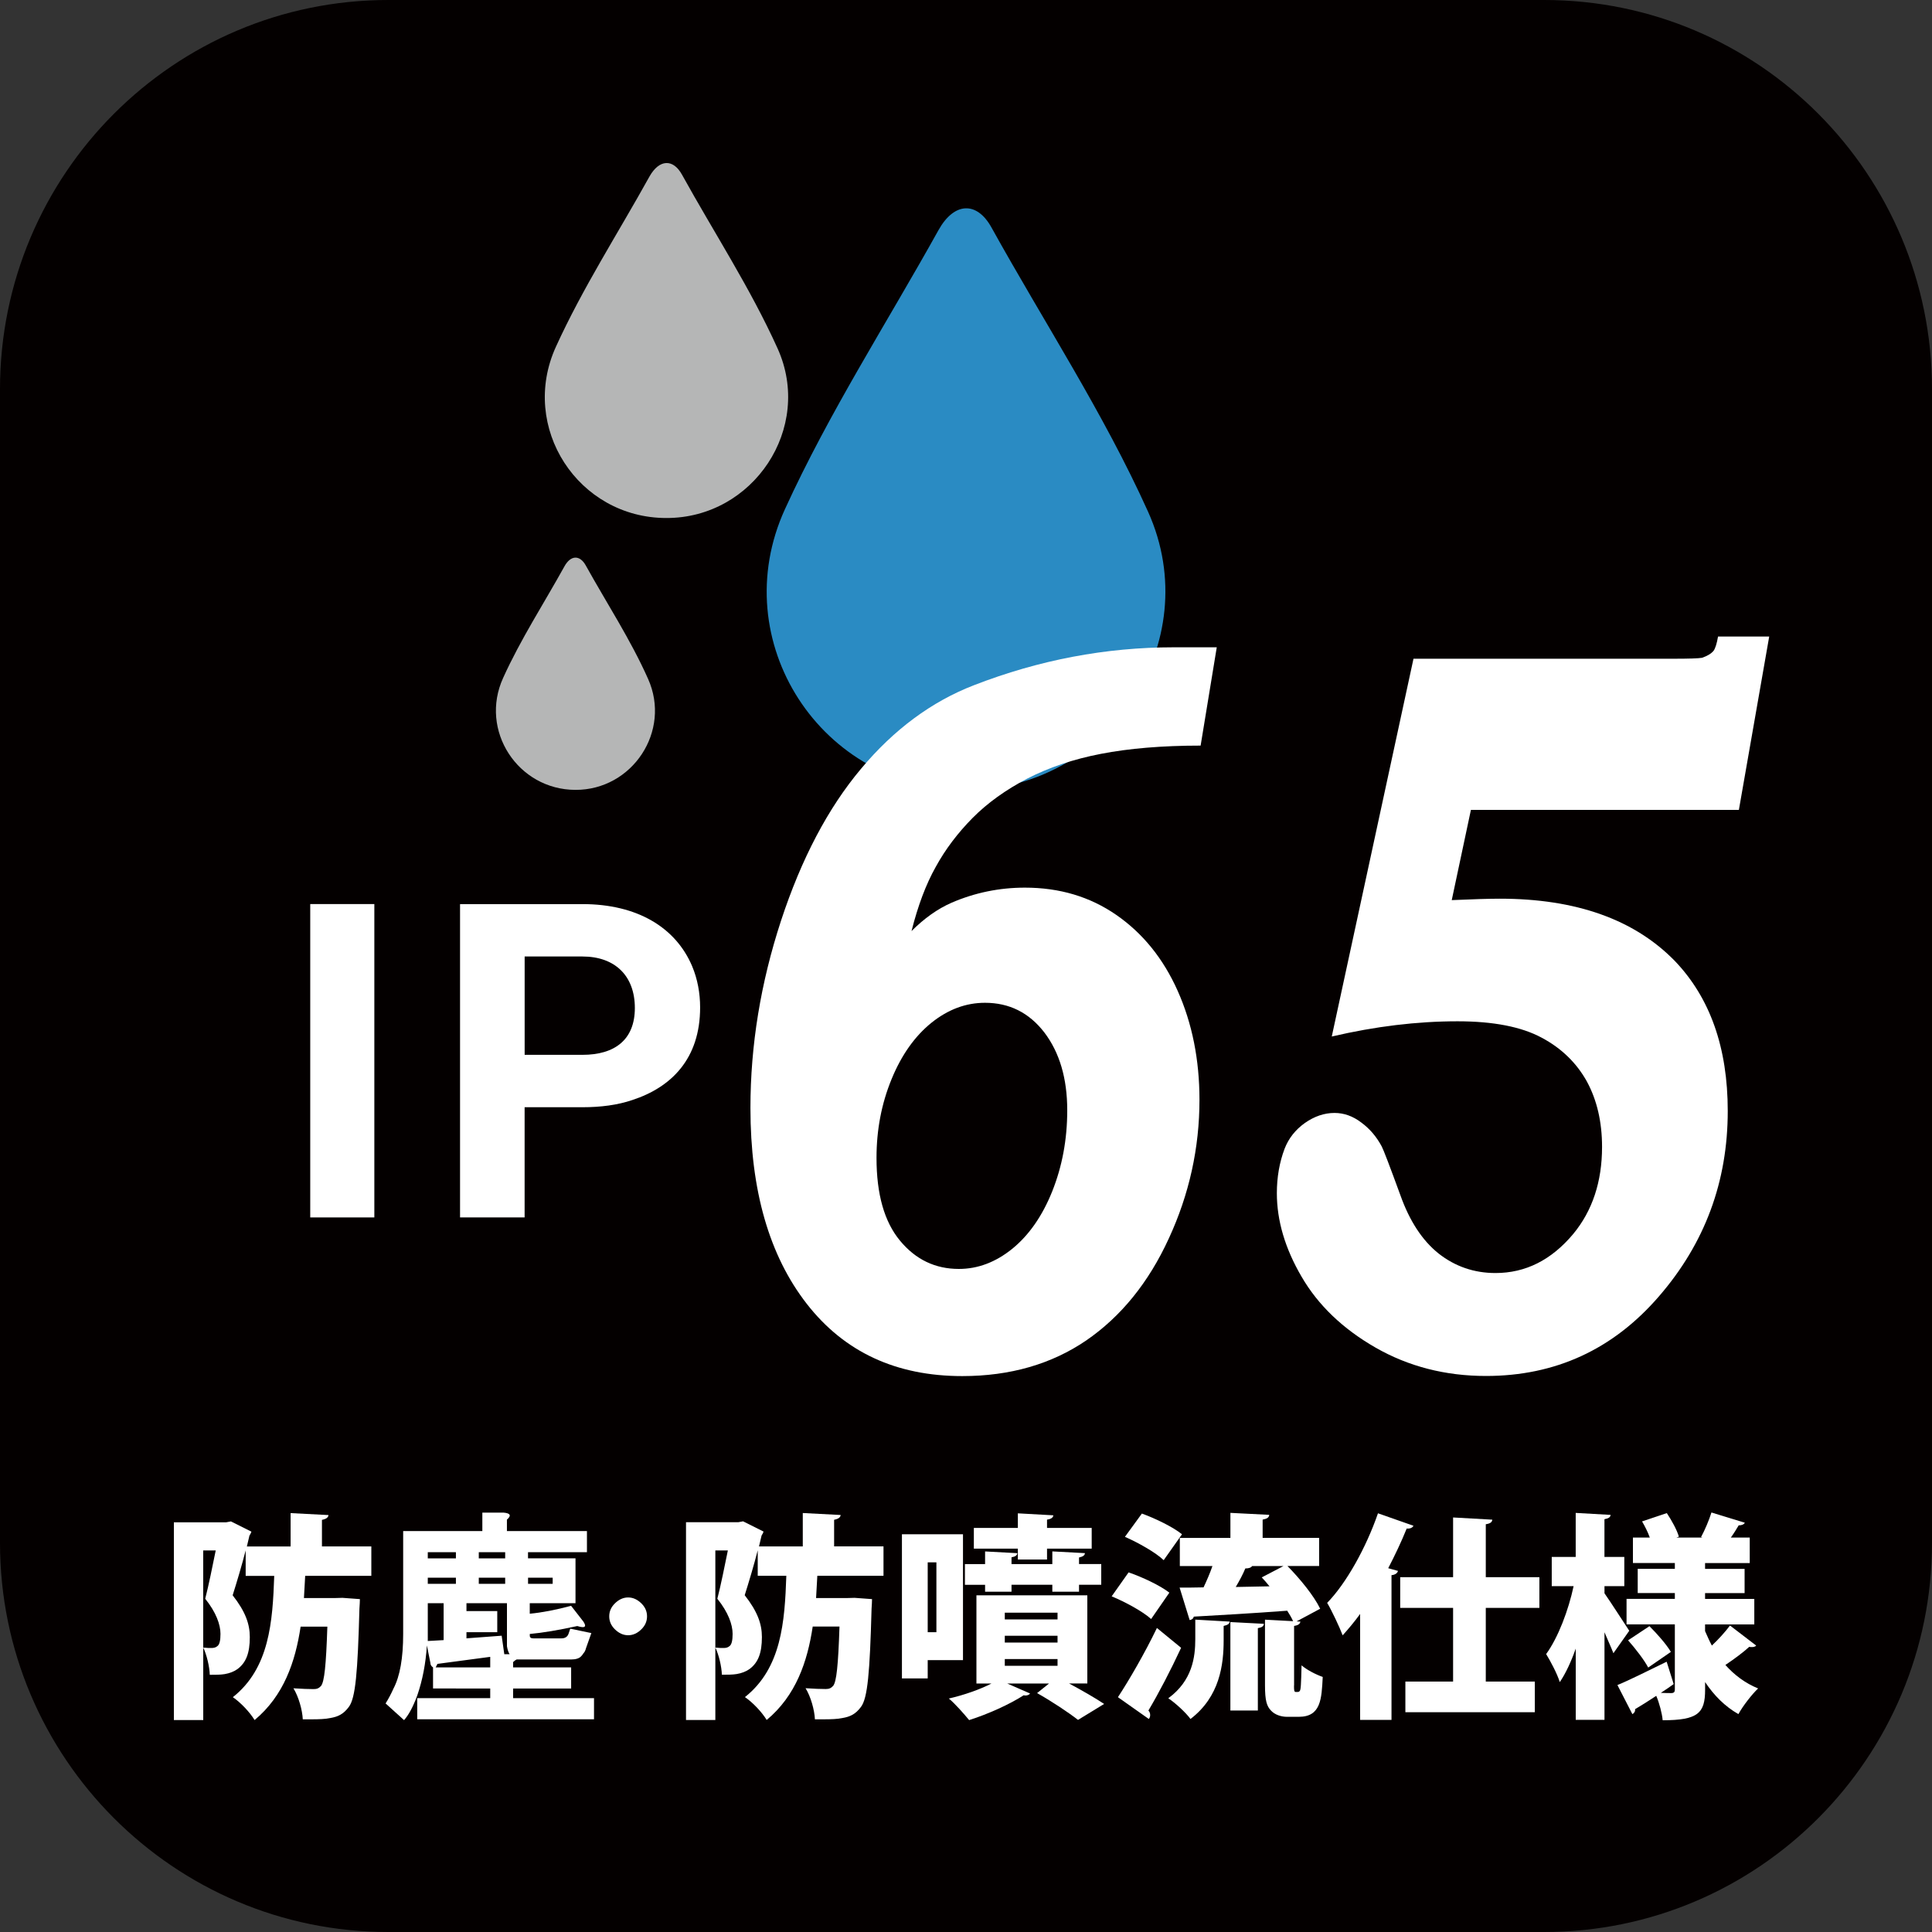
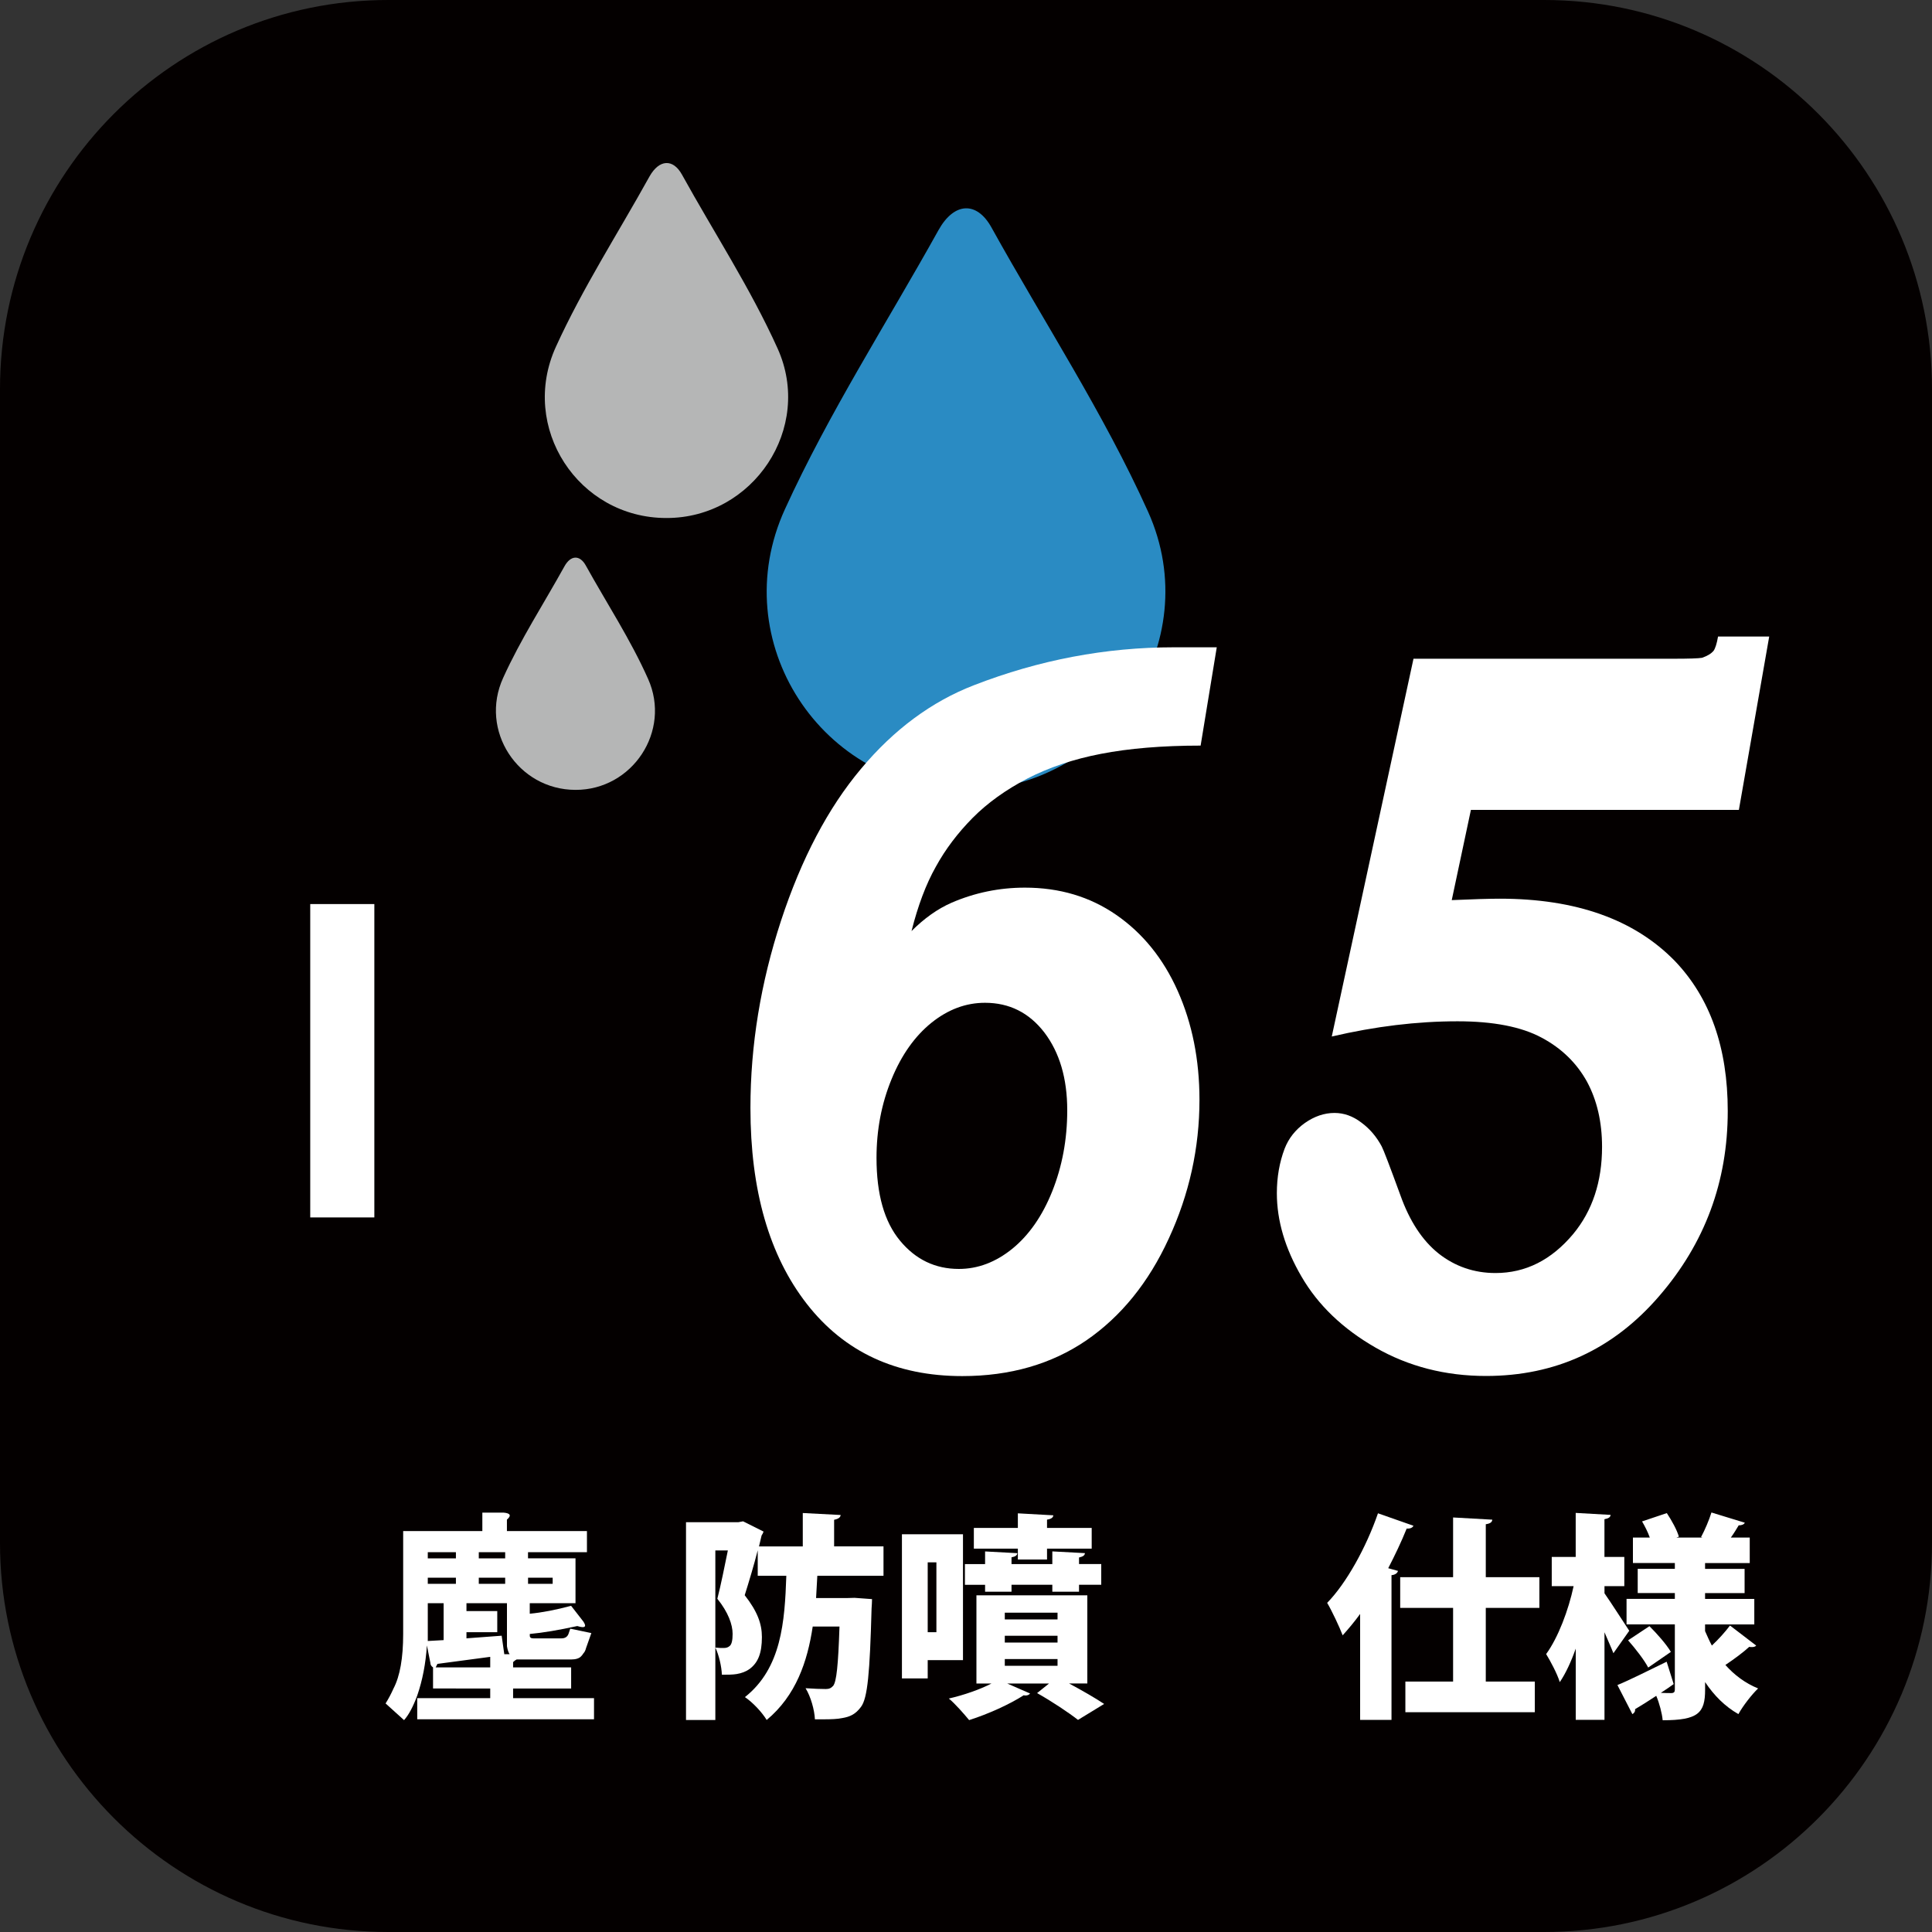
<svg xmlns="http://www.w3.org/2000/svg" version="1.1" id="レイヤー_1" x="0px" y="0px" viewBox="0 0 50 50" style="enable-background:new 0 0 50 50;" xml:space="preserve">
  <rect x="0" y="0" width="50" height="50" fill="#333333" stroke="none" />
  <style type="text/css">
	.st0{fill:#040000;}
	.st1{fill:#2A8BC3;}
	.st2{fill:#B5B6B6;}
	.st3{fill:#FFFFFF;}
</style>
  <path class="st0" d="M50,39.93C50,45.488,45.51,50,39.962,50H10.047C4.502,50,0,45.488,0,39.93  V10.07C0,4.507,4.502,0,10.047,0h29.915C45.51,0,50,4.507,50,10.07V39.93z" />
  <g>
    <path class="st1" d="M24.999,20.442c-3.745-0.008-6.247-3.851-4.684-7.266   c1.141-2.499,2.638-4.819,3.974-7.222c0.403-0.723,0.989-0.753,1.369-0.069   c1.359,2.451,2.904,4.806,4.056,7.363C31.232,16.624,28.683,20.449,24.999,20.442" />
    <path class="st2" d="M17.245,13.406c-2.282,0-3.809-2.346-2.858-4.432   c0.697-1.53,1.61-2.941,2.423-4.409c0.252-0.444,0.608-0.461,0.838-0.048   c0.831,1.503,1.772,2.941,2.476,4.501C21.053,11.076,19.494,13.411,17.245,13.406" />
    <path class="st2" d="M14.893,20.442c-1.49-0.003-2.494-1.538-1.871-2.9   c0.454-1.002,1.053-1.923,1.587-2.887c0.159-0.287,0.393-0.3,0.548-0.026   c0.541,0.976,1.162,1.922,1.615,2.94C17.378,18.919,16.367,20.446,14.893,20.442" />
  </g>
  <g>
    <path class="st3" d="M25.492,25.952c-0.494,0-0.954,0.171-1.384,0.515   c-0.431,0.347-0.778,0.835-1.035,1.463c-0.26,0.633-0.389,1.311-0.389,2.036   c0,0.94,0.202,1.652,0.607,2.141c0.405,0.491,0.914,0.733,1.524,0.733   c0.491,0,0.951-0.173,1.384-0.523c0.428-0.349,0.775-0.843,1.032-1.484   c0.257-0.644,0.389-1.34,0.389-2.099c0-0.827-0.2-1.497-0.591-2.012   C26.633,26.207,26.12,25.952,25.492,25.952 M31.49,16.75l-0.418,2.546   c-1.001,0-1.86,0.074-2.577,0.213c-0.717,0.137-1.353,0.355-1.91,0.641   c-0.557,0.292-1.027,0.628-1.413,1.017c-0.384,0.389-0.704,0.809-0.954,1.266   c-0.255,0.452-0.462,1.006-0.628,1.663c0.331-0.331,0.675-0.575,1.035-0.733   c0.602-0.26,1.237-0.391,1.899-0.391c0.896,0,1.684,0.234,2.367,0.707   c0.683,0.473,1.214,1.127,1.589,1.968c0.373,0.838,0.562,1.778,0.562,2.816   c0,1.245-0.265,2.446-0.793,3.588c-0.525,1.145-1.24,2.023-2.138,2.64   c-0.898,0.612-1.968,0.922-3.208,0.922c-1.713,0-3.052-0.623-4.024-1.87   c-0.972-1.248-1.458-2.937-1.458-5.07c0-1.623,0.265-3.236,0.791-4.844   c0.528-1.608,1.219-2.919,2.07-3.932c0.851-1.017,1.826-1.739,2.919-2.162   c1.692-0.657,3.418-0.983,5.175-0.983H31.49z" />
    <path class="st3" d="M36.581,17.048h6.72c0.405,0,0.652-0.008,0.746-0.024   c0.131-0.045,0.234-0.102,0.3-0.181c0.045-0.063,0.084-0.187,0.116-0.37   h1.324l-0.785,4.487h-6.935l-0.496,2.335c0.557-0.024,0.969-0.037,1.243-0.037   c1.973,0,3.483,0.538,4.529,1.61c0.914,0.954,1.371,2.246,1.371,3.885   c0,1.826-0.591,3.423-1.781,4.797c-1.187,1.374-2.68,2.06-4.476,2.06   c-1.053,0-2.007-0.247-2.856-0.733c-0.848-0.486-1.487-1.098-1.915-1.834   c-0.428-0.73-0.641-1.455-0.641-2.162c0-0.418,0.068-0.801,0.2-1.151   c0.105-0.271,0.279-0.491,0.525-0.667c0.247-0.173,0.502-0.26,0.767-0.26   c0.244,0,0.475,0.081,0.696,0.25c0.221,0.163,0.394,0.37,0.525,0.615   c0.047,0.087,0.208,0.51,0.481,1.256c0.239,0.675,0.57,1.18,0.993,1.518   c0.426,0.334,0.917,0.504,1.471,0.504c0.778,0,1.447-0.336,2.012-1.011   c0.496-0.599,0.746-1.353,0.746-2.254c0-0.644-0.131-1.208-0.391-1.689   c-0.265-0.478-0.654-0.862-1.174-1.138c-0.523-0.281-1.248-0.423-2.175-0.423   c-1.048,0-2.13,0.131-3.255,0.394L36.581,17.048z" />
  </g>
  <g>
    <g>
      <path class="st3" d="M18.513,42.639c0.086,0.011,0.159,0.011,0.215,0.011    c0.054,0,0.109-0.011,0.147-0.045c0.062-0.039,0.085-0.157,0.085-0.321    c0-0.238-0.113-0.558-0.395-0.908c0.089-0.345,0.191-0.852,0.272-1.251h-0.324    V42.639z M21.152,40.784c-0.011,0.185-0.023,0.384-0.032,0.573h0.815l0.182-0.005    l0.451,0.033c0,0.062-0.006,0.163-0.012,0.248    c-0.045,1.652-0.101,2.316-0.275,2.543c-0.142,0.191-0.283,0.253-0.48,0.287    c-0.126,0.027-0.294,0.033-0.487,0.033h-0.224    c-0.011-0.242-0.107-0.587-0.242-0.805c0.213,0.015,0.412,0.021,0.523,0.021    c0.085,0,0.136-0.021,0.192-0.083c0.085-0.109,0.13-0.525,0.163-1.534h-0.693    c-0.136,0.908-0.434,1.787-1.191,2.418c-0.124-0.203-0.356-0.451-0.563-0.592    c0.947-0.75,1.03-1.95,1.071-3.139h-0.74v-0.66    c-0.101,0.395-0.232,0.829-0.337,1.162c0.331,0.422,0.445,0.743,0.445,1.082    c0,0.422-0.101,0.666-0.321,0.829c-0.095,0.067-0.203,0.107-0.331,0.129    c-0.103,0.018-0.25,0.018-0.384,0.018c-0.006-0.209-0.079-0.519-0.169-0.705    v1.876h-0.759v-5.118h1.353l0.124-0.023l0.53,0.265    c-0.012,0.035-0.03,0.074-0.051,0.101c-0.021,0.091-0.045,0.186-0.067,0.283    h1.133v-0.864l0.98,0.051c-0.006,0.062-0.056,0.101-0.169,0.124v0.688h1.278    v0.761H21.152z" />
      <path class="st3" d="M26.004,43.111h1.365v-0.175h-1.365V43.111z M26.004,42.509h1.365    v-0.175h-1.365V42.509z M26.004,41.911h1.365v-0.175h-1.365V41.911z M26.342,40.36    v-0.281h-1.139v-0.536h1.139v-0.378l0.918,0.051    c-0.005,0.056-0.05,0.095-0.163,0.112v0.215h1.156v0.536h-1.156v0.281H26.342z     M25.494,41.195v-0.18H24.972v-0.536h0.522v-0.328l0.835,0.045    c-0.006,0.057-0.05,0.089-0.151,0.107v0.175h1.056v-0.328l0.844,0.045    c-0.005,0.057-0.047,0.089-0.153,0.113v0.169h0.575v0.536h-0.575v0.18h-0.691    v-0.18h-1.056v0.18H25.494z M28.139,43.568h-0.472    c0.337,0.18,0.688,0.383,0.908,0.53l-0.676,0.413    c-0.238-0.186-0.678-0.48-1.059-0.694l0.309-0.248h-1.082l0.592,0.259    c-0.023,0.029-0.064,0.051-0.112,0.051c-0.017,0-0.035,0-0.053-0.006    c-0.359,0.232-0.918,0.486-1.413,0.643c-0.124-0.151-0.366-0.428-0.525-0.558    c0.389-0.089,0.806-0.235,1.104-0.389h-0.39v-2.283h2.87V43.568z     M24.234,40.433h-0.225v1.809h0.225V40.433z M24.921,42.964h-0.912v0.474h-0.667    v-3.731h1.58V42.964z" />
-       <path class="st3" d="M32.406,40.529c-0.033,0.045-0.091,0.062-0.177,0.062    c-0.061,0.147-0.15,0.316-0.248,0.48l0.874-0.017    c-0.068-0.085-0.133-0.159-0.201-0.231l0.563-0.294H32.406z M31.842,44.268v-2.289    l0.867,0.045c-0.005,0.062-0.048,0.094-0.156,0.112v2.132H31.842z M33.489,43.619    c0,0.124,0,0.169,0.048,0.169c0.074,0,0.08,0,0.097-0.023    c0.033-0.023,0.038-0.18,0.05-0.666c0.13,0.113,0.368,0.238,0.548,0.3    c-0.029,0.569-0.045,1.032-0.62,1.032h-0.304c-0.147,0-0.315-0.051-0.416-0.163    c-0.107-0.113-0.154-0.248-0.154-0.655v-1.696l0.728,0.039    c-0.039-0.085-0.089-0.174-0.153-0.271c-0.896,0.068-1.805,0.118-2.418,0.153    c-0.012,0.056-0.061,0.085-0.107,0.089l-0.26-0.84    c0.183,0,0.39,0,0.62-0.006c0.08-0.169,0.166-0.366,0.23-0.552h-0.844    v-0.728h1.309v-0.648l1.005,0.051c-0.006,0.067-0.053,0.101-0.171,0.124v0.472    h1.462v0.728h-0.82c0.328,0.333,0.69,0.778,0.847,1.106l-0.61,0.327    l0.097,0.006c-0.006,0.056-0.05,0.094-0.162,0.112V43.619z M31.668,42.446    c0,0.631-0.097,1.46-0.858,2.041c-0.118-0.163-0.395-0.418-0.575-0.536    c0.625-0.457,0.699-1.067,0.699-1.534v-0.501l0.891,0.051    c-0.006,0.056-0.051,0.088-0.157,0.112V42.446z M29.552,39.171    c0.345,0.124,0.808,0.349,1.038,0.536l-0.474,0.67    c-0.204-0.197-0.655-0.451-1.003-0.604L29.552,39.171z M28.932,43.923    c0.281-0.428,0.687-1.123,1.009-1.791l0.626,0.513    c-0.277,0.596-0.581,1.177-0.846,1.623c0.035,0.039,0.045,0.079,0.045,0.118    s-0.011,0.074-0.035,0.101L28.932,43.923z M29.208,40.693    c0.345,0.118,0.818,0.339,1.055,0.525l-0.472,0.682    c-0.21-0.192-0.666-0.44-1.021-0.587L29.208,40.693z" />
      <path class="st3" d="M39.839,41.612h-1.387v1.906h1.269v0.794h-3.35v-0.794h1.235    v-1.906h-1.369V40.818h1.369v-1.546l1.015,0.057    c-0.006,0.062-0.05,0.101-0.169,0.118v1.371h1.387V41.612z M35.199,41.77    c-0.147,0.203-0.3,0.384-0.451,0.552c-0.079-0.209-0.283-0.643-0.401-0.84    c0.496-0.508,1.009-1.431,1.315-2.318l0.918,0.322    c-0.023,0.051-0.083,0.079-0.175,0.073c-0.139,0.345-0.303,0.688-0.478,1.026    l0.253,0.07c-0.015,0.054-0.067,0.101-0.168,0.11v3.745h-0.812V41.77z" />
      <path class="st3" d="M42.687,42.085c0.2,0.198,0.442,0.474,0.555,0.666l-0.587,0.405    c-0.098-0.191-0.33-0.49-0.52-0.705L42.687,42.085z M44.128,42.215    c0.057,0.13,0.112,0.254,0.175,0.372c0.174-0.163,0.353-0.362,0.469-0.519    l0.678,0.519c-0.024,0.029-0.062,0.039-0.11,0.039c-0.027,0-0.045,0-0.07-0.006    c-0.145,0.136-0.404,0.327-0.617,0.469c0.231,0.259,0.513,0.472,0.847,0.608    c-0.16,0.151-0.396,0.455-0.51,0.664c-0.348-0.197-0.632-0.484-0.862-0.829    v0.198c0,0.604-0.18,0.79-1.098,0.79c-0.017-0.182-0.085-0.439-0.166-0.632    c-0.206,0.136-0.392,0.254-0.548,0.345c0.006,0.056-0.02,0.101-0.07,0.129    l-0.387-0.753c0.319-0.13,0.799-0.374,1.274-0.604l0.182,0.579    c-0.107,0.08-0.221,0.153-0.333,0.227c0.118,0.006,0.225,0.006,0.269,0.006    c0.07,0,0.094-0.029,0.094-0.091v-1.687h-1.25v-0.66h1.25v-0.151h-0.961    v-0.626h0.961v-0.151h-1.085V39.792h0.437c-0.051-0.142-0.127-0.294-0.201-0.418    l0.641-0.215c0.124,0.186,0.265,0.44,0.312,0.61l-0.064,0.023h0.676    l-0.038-0.012c0.1-0.186,0.21-0.445,0.269-0.637l0.864,0.265    c-0.023,0.045-0.08,0.068-0.159,0.068c-0.053,0.091-0.126,0.209-0.203,0.316h0.489    v0.66h-1.156v0.151h1.023v0.626h-1.023v0.151h1.274v0.66h-1.274V42.215z     M41.524,41.049v0.185c0.148,0.209,0.546,0.829,0.641,0.97l-0.41,0.581    c-0.057-0.147-0.145-0.337-0.231-0.542v2.266h-0.744v-1.843    c-0.12,0.339-0.257,0.637-0.413,0.867c-0.067-0.218-0.236-0.534-0.353-0.726    c0.312-0.428,0.579-1.139,0.711-1.758h-0.566v-0.756h0.62v-1.139l0.903,0.051    c-0.005,0.056-0.045,0.091-0.159,0.112v0.976h0.514v0.756H41.524z" />
    </g>
-     <path class="st3" d="M5.259,42.639c0.086,0.011,0.159,0.011,0.215,0.011   c0.054,0,0.109-0.011,0.147-0.045c0.062-0.039,0.085-0.157,0.085-0.321   c0-0.238-0.113-0.558-0.395-0.908c0.089-0.345,0.191-0.852,0.272-1.251H5.259   V42.639z M7.898,40.784c-0.011,0.185-0.023,0.384-0.032,0.573h0.815l0.182-0.005   l0.451,0.033c0,0.062-0.006,0.163-0.012,0.248   c-0.045,1.652-0.101,2.316-0.275,2.543c-0.142,0.191-0.283,0.253-0.48,0.287   c-0.126,0.027-0.294,0.033-0.487,0.033H7.836   C7.825,44.256,7.729,43.911,7.594,43.693c0.213,0.015,0.412,0.021,0.523,0.021   c0.085,0,0.136-0.021,0.192-0.083c0.085-0.109,0.13-0.525,0.163-1.534H7.78   C7.644,43.005,7.346,43.884,6.589,44.515c-0.124-0.203-0.356-0.451-0.563-0.592   c0.947-0.75,1.03-1.95,1.071-3.139H6.358v-0.66   c-0.101,0.395-0.232,0.829-0.337,1.162C6.352,41.708,6.465,42.029,6.465,42.368   c0,0.422-0.101,0.666-0.321,0.829c-0.095,0.067-0.203,0.107-0.331,0.129   c-0.103,0.018-0.25,0.018-0.384,0.018c-0.006-0.209-0.079-0.519-0.169-0.705   v1.876H4.5v-5.118h1.353l0.124-0.023l0.53,0.265   c-0.012,0.035-0.03,0.074-0.051,0.101c-0.021,0.091-0.045,0.186-0.067,0.283   H7.521v-0.864l0.98,0.051c-0.006,0.062-0.056,0.101-0.169,0.124v0.688h1.278   v0.761H7.898z" />
    <path class="st3" d="M13.119,39.328v0.296h2.071v0.546h-1.525v0.159h1.229v1.161h-1.184   v0.273c0.319-0.03,0.675-0.099,1.07-0.205l0.319,0.41   c0.091,0.137,0.038,0.175-0.159,0.114c-0.486,0.106-0.895,0.175-1.229,0.205   v0.046c0,0.046,0.03,0.068,0.091,0.068h0.728c0.091,0,0.152-0.038,0.182-0.114   l0.046-0.137l0.546,0.114l-0.137,0.387c-0.015,0.061-0.038,0.106-0.068,0.137   c-0.046,0.076-0.099,0.121-0.159,0.137C14.895,42.94,14.842,42.947,14.781,42.947   h-1.411c-0.03,0.015-0.061,0.038-0.091,0.068v0.137h1.502v0.546h-1.502v0.25   h2.094v0.546h-4.575v-0.546h1.889v-0.25H11.207v-0.546   c-0.046-0.03-0.068-0.068-0.068-0.114l-0.091-0.455   c-0.03,0.47-0.114,0.903-0.25,1.297c-0.106,0.288-0.22,0.501-0.341,0.637   l-0.478-0.432c0.076-0.121,0.144-0.25,0.205-0.387   c0.167-0.319,0.25-0.789,0.25-1.411v-2.663h2.049v-0.478h0.546   C13.21,39.161,13.241,39.222,13.119,39.328z M11.071,40.33h0.728v-0.159h-0.728   V40.33z M11.071,40.83v0.159h0.728v-0.159H11.071z M11.071,41.49v0.979   l0.41-0.023v-0.956H11.071z M12.687,43.152v-0.273l-1.366,0.182   c-0.015,0.03-0.03,0.061-0.046,0.091H12.687z M12.072,41.49v0.205h0.797v0.546   h-0.797v0.159l0.911-0.068l0.068,0.478h0.137   c-0.03-0.046-0.053-0.114-0.068-0.205v-1.115H12.072z M12.391,40.33h0.683   v-0.159h-0.683V40.33z M12.391,40.83v0.159h0.683v-0.159H12.391z M13.666,40.83   v0.159h0.637v-0.159H13.666z" />
    <g>
-       <path class="st3" d="M16.256,42.32c-0.126,0-0.242-0.053-0.347-0.158    c-0.095-0.095-0.142-0.205-0.142-0.331c0-0.126,0.047-0.236,0.142-0.331    c0.105-0.105,0.221-0.158,0.347-0.158s0.242,0.053,0.347,0.158    c0.095,0.095,0.142,0.205,0.142,0.331c0,0.126-0.047,0.236-0.142,0.331    C16.498,42.268,16.382,42.32,16.256,42.32z" />
-     </g>
+       </g>
  </g>
  <g>
    <rect x="8.029" y="23.397" class="st3" width="1.659" height="8.11" />
-     <path class="st3" d="M15.074,24.754h-1.496v2.545h1.496c0.835,0,1.356-0.39,1.356-1.212   C16.43,25.257,15.918,24.754,15.074,24.754 M13.577,31.506h-1.671v-8.108h3.167   c1.423,0,2.416,0.608,2.839,1.606c0.14,0.333,0.207,0.698,0.207,1.069   c0,1.324-0.741,2.065-1.756,2.396c-0.379,0.129-0.815,0.186-1.29,0.186h-1.496   V31.506z" />
  </g>
</svg>